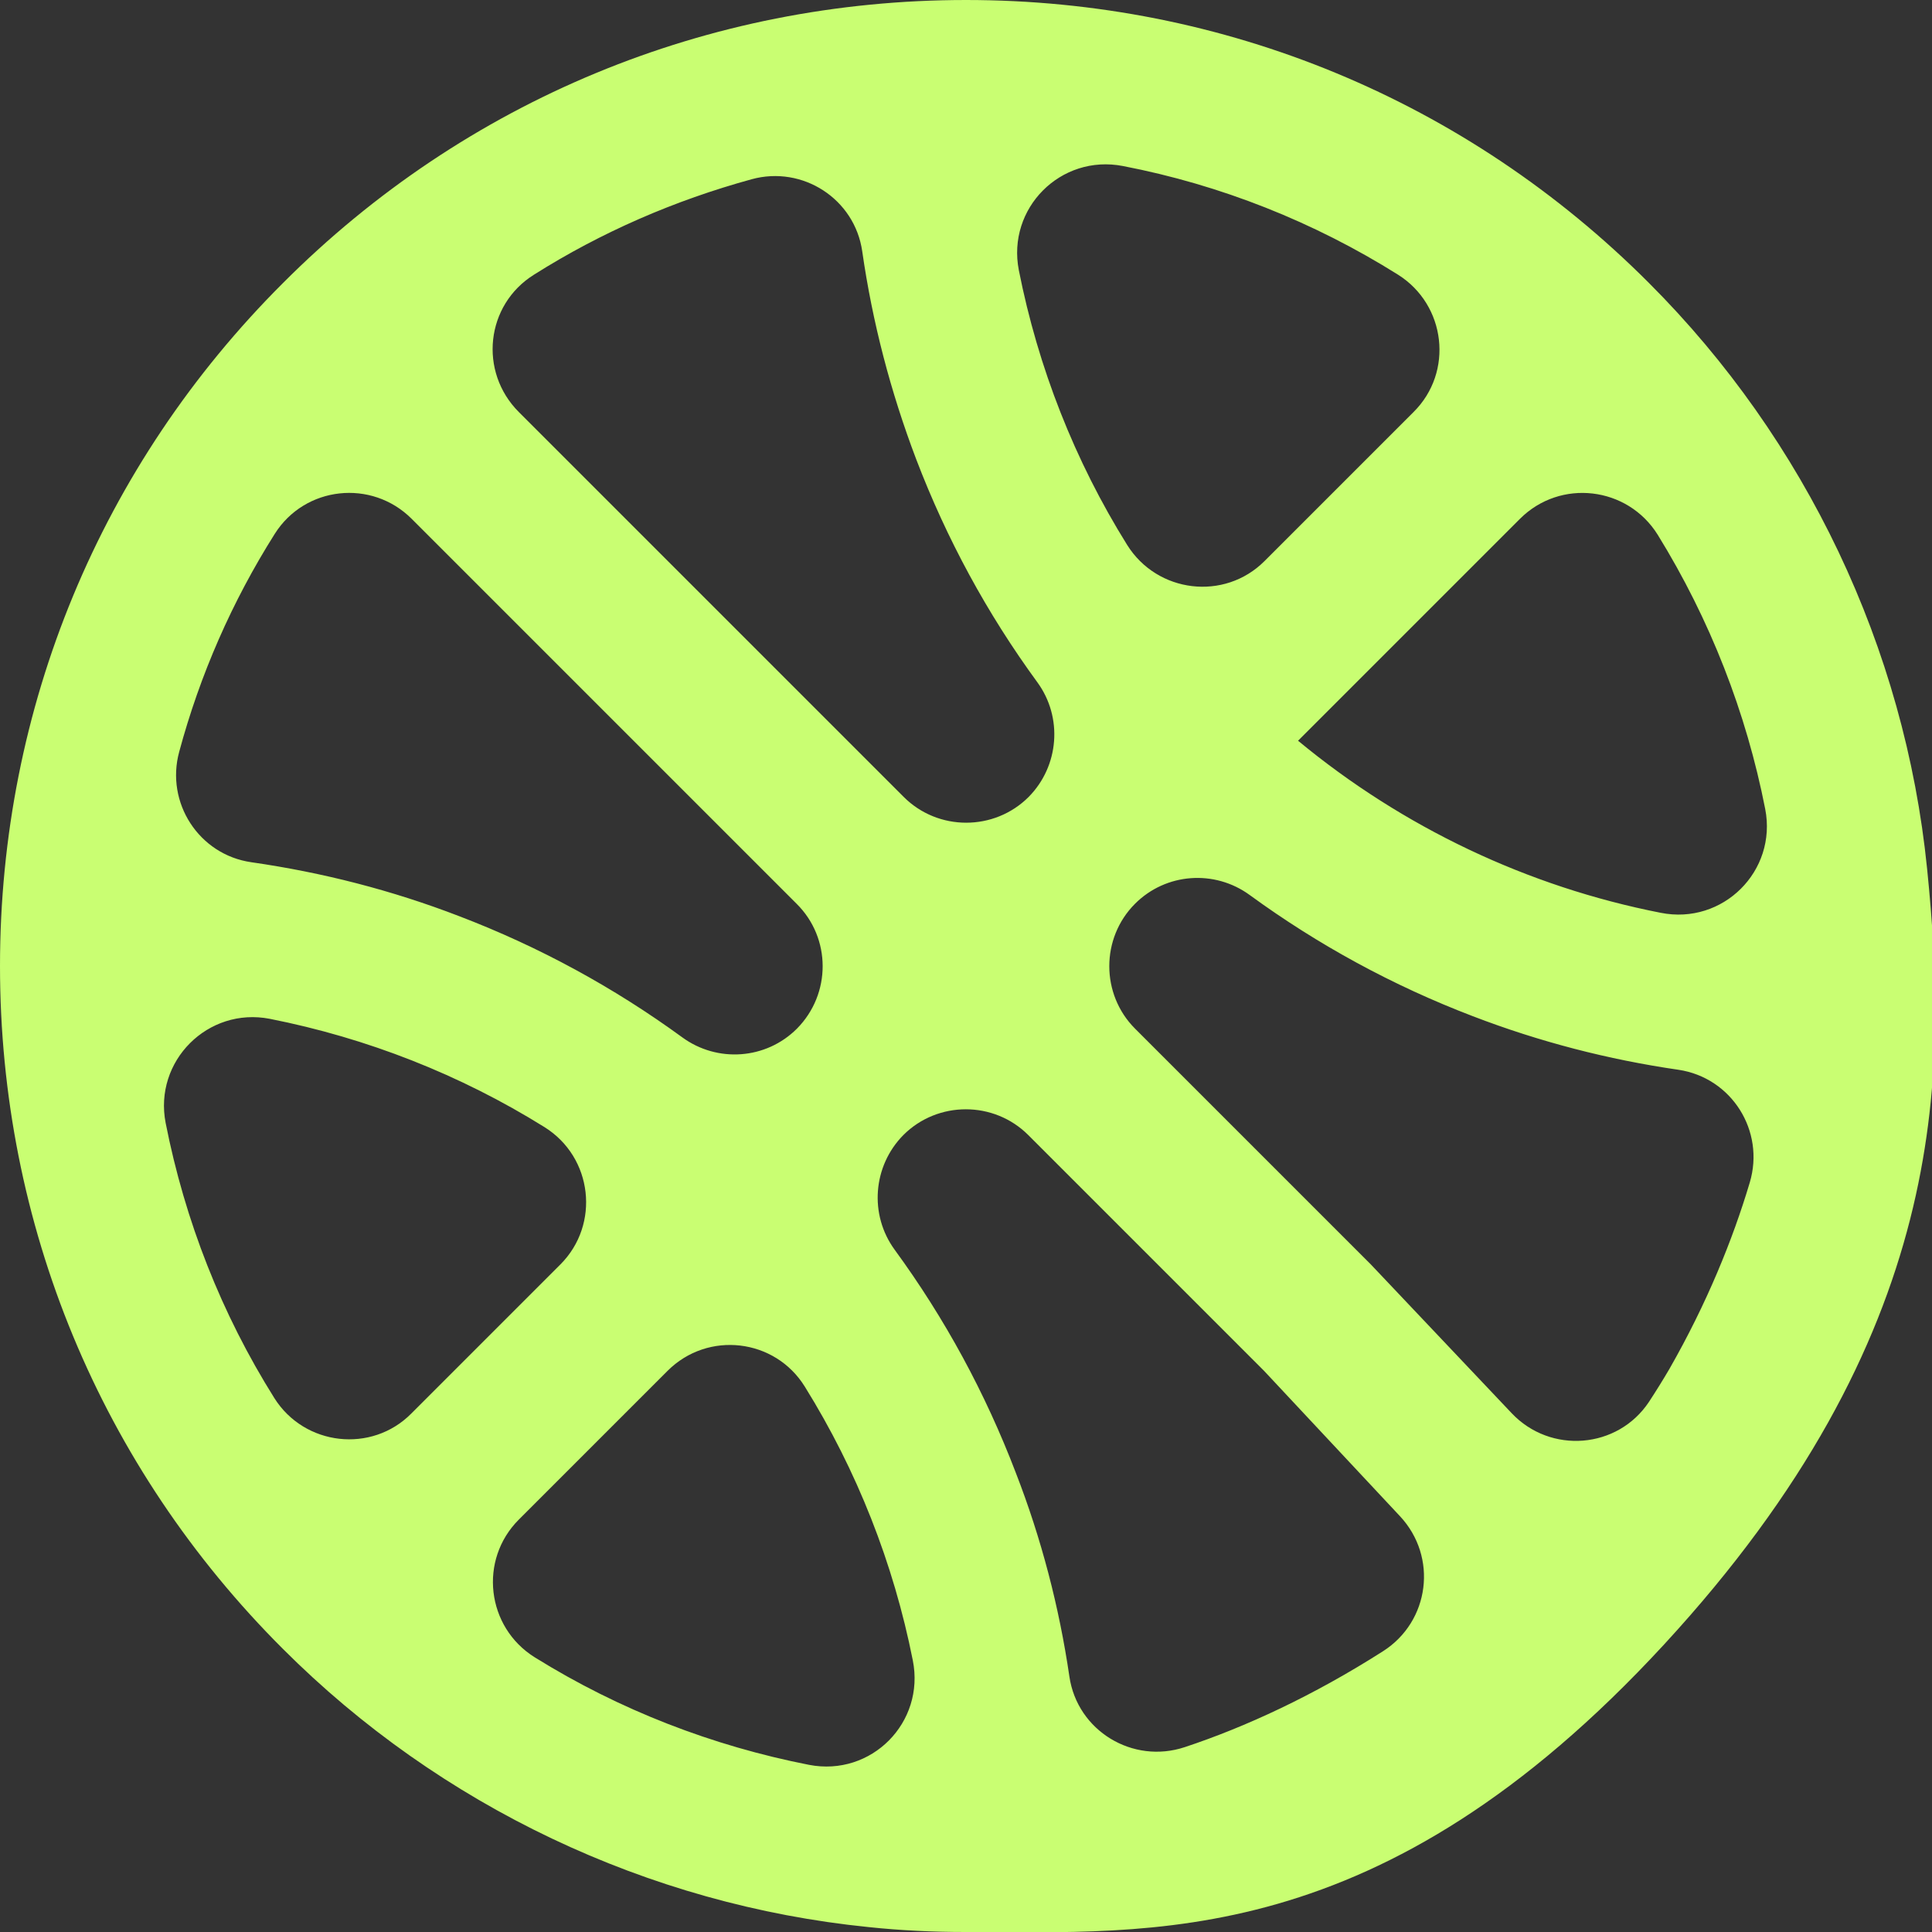
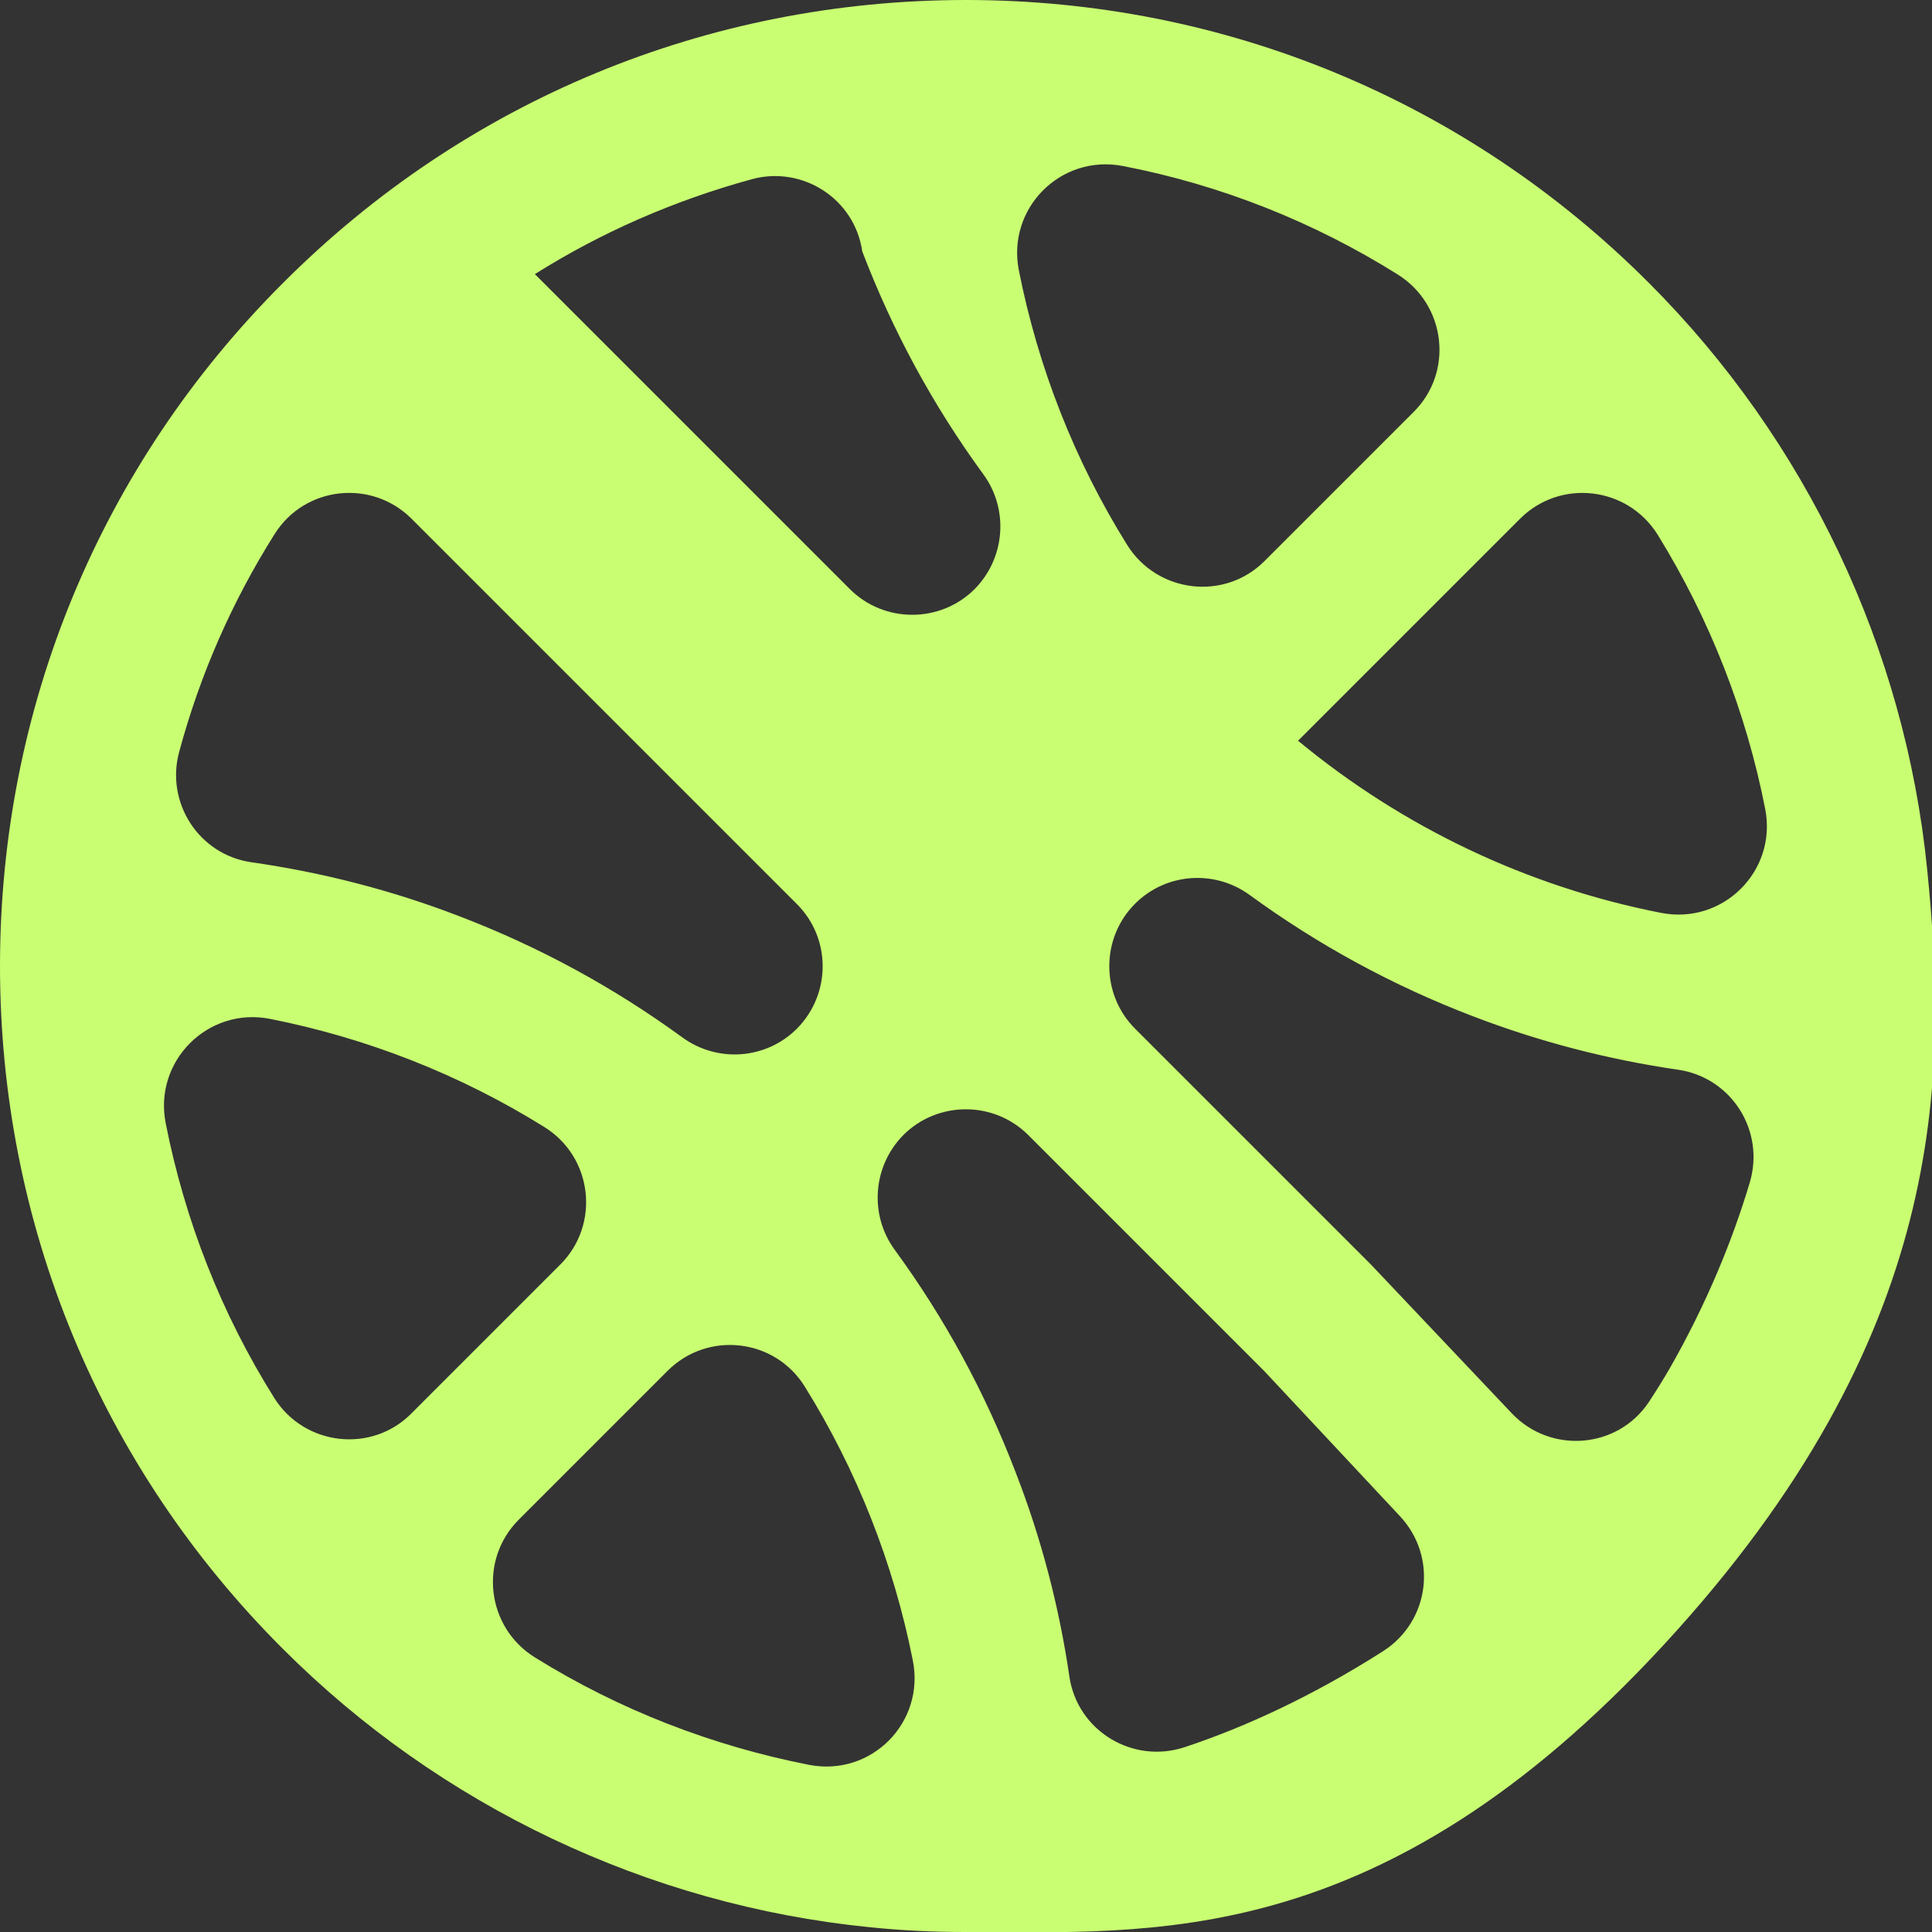
<svg xmlns="http://www.w3.org/2000/svg" version="1.1" id="Capa_1" x="0px" y="0px" viewBox="0 0 512 512" style="enable-background:new 0 0 512 512;" xml:space="preserve">
  <rect x="0" y="0" width="512" height="512" fill="#333333" stroke="none" />
  <style type="text/css">
	.st0{fill:#C9FE72;}
</style>
-   <path class="st0" d="M366.5,437.6C348,449.4,330,457.7,314,463c-13.8,4.6-28.5-4.3-30.6-18.7c-2.7-18.4-7.4-36.5-14.2-54  c-8.1-21.2-18.8-40.9-32.1-59.1c-6.8-9.3-5.8-22.2,2.3-30.4l0,0c9.1-9.1,24-9.1,33.1,0l62.5,62.5l36,38.5  C381.1,412.6,378.9,429.7,366.5,437.6z M363.3,335.1l-62.5-62.5c-9.1-9.1-9.1-24,0-33.1l0,0c8.2-8.2,21.1-9.1,30.4-2.3  c18.1,13.2,37.9,24,59.1,32.1c17.7,6.8,35.9,11.5,54.5,14.2c14.1,2.1,23,16.2,18.9,29.9c-4.5,15.1-11.4,32.1-21.3,49.4  c-1.7,2.9-3.5,5.8-5.4,8.7c-8.3,12.5-26.1,13.9-36.4,3L363.3,335.1z M510.7,230.2L510.7,230.2C504.8,171.7,478.6,116.6,437,75  C388.7,26.6,324.4,0,256,0S123.3,26.6,75,75C26.6,123.3,0,187.6,0,256s26.6,132.7,75,181c41.6,41.6,96.7,67.8,155.2,73.7  c8.5,0.9,17.1,1.3,25.6,1.3c49.1,0,109.9,5.5,185.2-76.2S516.3,285.7,510.7,230.2z M298.7,144.4c-13.9-22.3-23.6-47-28.7-72.8  c-3.2-16.4,11.1-30.8,27.6-27.6c25.9,5,50.6,14.8,72.9,28.8c12.7,8,14.8,25.8,4.1,36.4l-39.5,39.5  C324.5,159.3,306.7,157.2,298.7,144.4z M72.7,370.5c-14-22.3-23.7-47-28.8-72.9c-3.2-16.4,11.2-30.8,27.6-27.6  c25.8,5.1,50.5,14.8,72.8,28.7c12.8,8,14.8,25.8,4.2,36.4L109,374.6C98.5,385.2,80.7,383.2,72.7,370.5z M214.4,467.7  c-25.5-5-50.2-14.5-72.7-28.5c-12.8-8-14.9-25.8-4.2-36.5l39.4-39.4c10.7-10.7,28.5-8.6,36.4,4.2c13.8,22.2,23.5,46.8,28.6,72.5  C245.2,456.5,230.9,470.9,214.4,467.7z M211.2,272.6c-8.2,8.2-21.1,9.1-30.4,2.3c-18.1-13.2-37.9-24-59.1-32.1  c-17.9-6.9-36.3-11.6-55.1-14.3c-13.9-2-22.8-15.8-19.1-29.3c5.5-20.4,14-39.8,25.3-57.7c8-12.7,25.7-14.6,36.3-4l102,102  C220.3,248.6,220.3,263.4,211.2,272.6L211.2,272.6z M141.5,72.8c17.9-11.3,37.3-19.7,57.7-25.3c13.5-3.7,27.3,5.2,29.3,19.1  c2.7,18.8,7.5,37.2,14.3,55.1c8.1,21.2,18.8,40.9,32.1,59.1c6.8,9.3,5.8,22.2-2.3,30.4l0,0c-9.1,9.1-24,9.1-33.1,0l-102-102  C126.8,98.5,128.7,80.8,141.5,72.8z M344,196.3l58.8-58.8c10.7-10.7,28.5-8.6,36.5,4.2c13.9,22.5,23.5,47.2,28.5,72.7  c3.2,16.4-11.2,30.8-27.7,27.5C404.9,235,371.8,219.3,344,196.3L344,196.3z" />
+   <path class="st0" d="M366.5,437.6C348,449.4,330,457.7,314,463c-13.8,4.6-28.5-4.3-30.6-18.7c-2.7-18.4-7.4-36.5-14.2-54  c-8.1-21.2-18.8-40.9-32.1-59.1c-6.8-9.3-5.8-22.2,2.3-30.4l0,0c9.1-9.1,24-9.1,33.1,0l62.5,62.5l36,38.5  C381.1,412.6,378.9,429.7,366.5,437.6z M363.3,335.1l-62.5-62.5c-9.1-9.1-9.1-24,0-33.1l0,0c8.2-8.2,21.1-9.1,30.4-2.3  c18.1,13.2,37.9,24,59.1,32.1c17.7,6.8,35.9,11.5,54.5,14.2c14.1,2.1,23,16.2,18.9,29.9c-4.5,15.1-11.4,32.1-21.3,49.4  c-1.7,2.9-3.5,5.8-5.4,8.7c-8.3,12.5-26.1,13.9-36.4,3L363.3,335.1z M510.7,230.2L510.7,230.2C504.8,171.7,478.6,116.6,437,75  C388.7,26.6,324.4,0,256,0S123.3,26.6,75,75C26.6,123.3,0,187.6,0,256s26.6,132.7,75,181c41.6,41.6,96.7,67.8,155.2,73.7  c8.5,0.9,17.1,1.3,25.6,1.3c49.1,0,109.9,5.5,185.2-76.2S516.3,285.7,510.7,230.2z M298.7,144.4c-13.9-22.3-23.6-47-28.7-72.8  c-3.2-16.4,11.1-30.8,27.6-27.6c25.9,5,50.6,14.8,72.9,28.8c12.7,8,14.8,25.8,4.1,36.4l-39.5,39.5  C324.5,159.3,306.7,157.2,298.7,144.4z M72.7,370.5c-14-22.3-23.7-47-28.8-72.9c-3.2-16.4,11.2-30.8,27.6-27.6  c25.8,5.1,50.5,14.8,72.8,28.7c12.8,8,14.8,25.8,4.2,36.4L109,374.6C98.5,385.2,80.7,383.2,72.7,370.5z M214.4,467.7  c-25.5-5-50.2-14.5-72.7-28.5c-12.8-8-14.9-25.8-4.2-36.5l39.4-39.4c10.7-10.7,28.5-8.6,36.4,4.2c13.8,22.2,23.5,46.8,28.6,72.5  C245.2,456.5,230.9,470.9,214.4,467.7z M211.2,272.6c-8.2,8.2-21.1,9.1-30.4,2.3c-18.1-13.2-37.9-24-59.1-32.1  c-17.9-6.9-36.3-11.6-55.1-14.3c-13.9-2-22.8-15.8-19.1-29.3c5.5-20.4,14-39.8,25.3-57.7c8-12.7,25.7-14.6,36.3-4l102,102  C220.3,248.6,220.3,263.4,211.2,272.6L211.2,272.6z M141.5,72.8c17.9-11.3,37.3-19.7,57.7-25.3c13.5-3.7,27.3,5.2,29.3,19.1  c8.1,21.2,18.8,40.9,32.1,59.1c6.8,9.3,5.8,22.2-2.3,30.4l0,0c-9.1,9.1-24,9.1-33.1,0l-102-102  C126.8,98.5,128.7,80.8,141.5,72.8z M344,196.3l58.8-58.8c10.7-10.7,28.5-8.6,36.5,4.2c13.9,22.5,23.5,47.2,28.5,72.7  c3.2,16.4-11.2,30.8-27.7,27.5C404.9,235,371.8,219.3,344,196.3L344,196.3z" />
</svg>